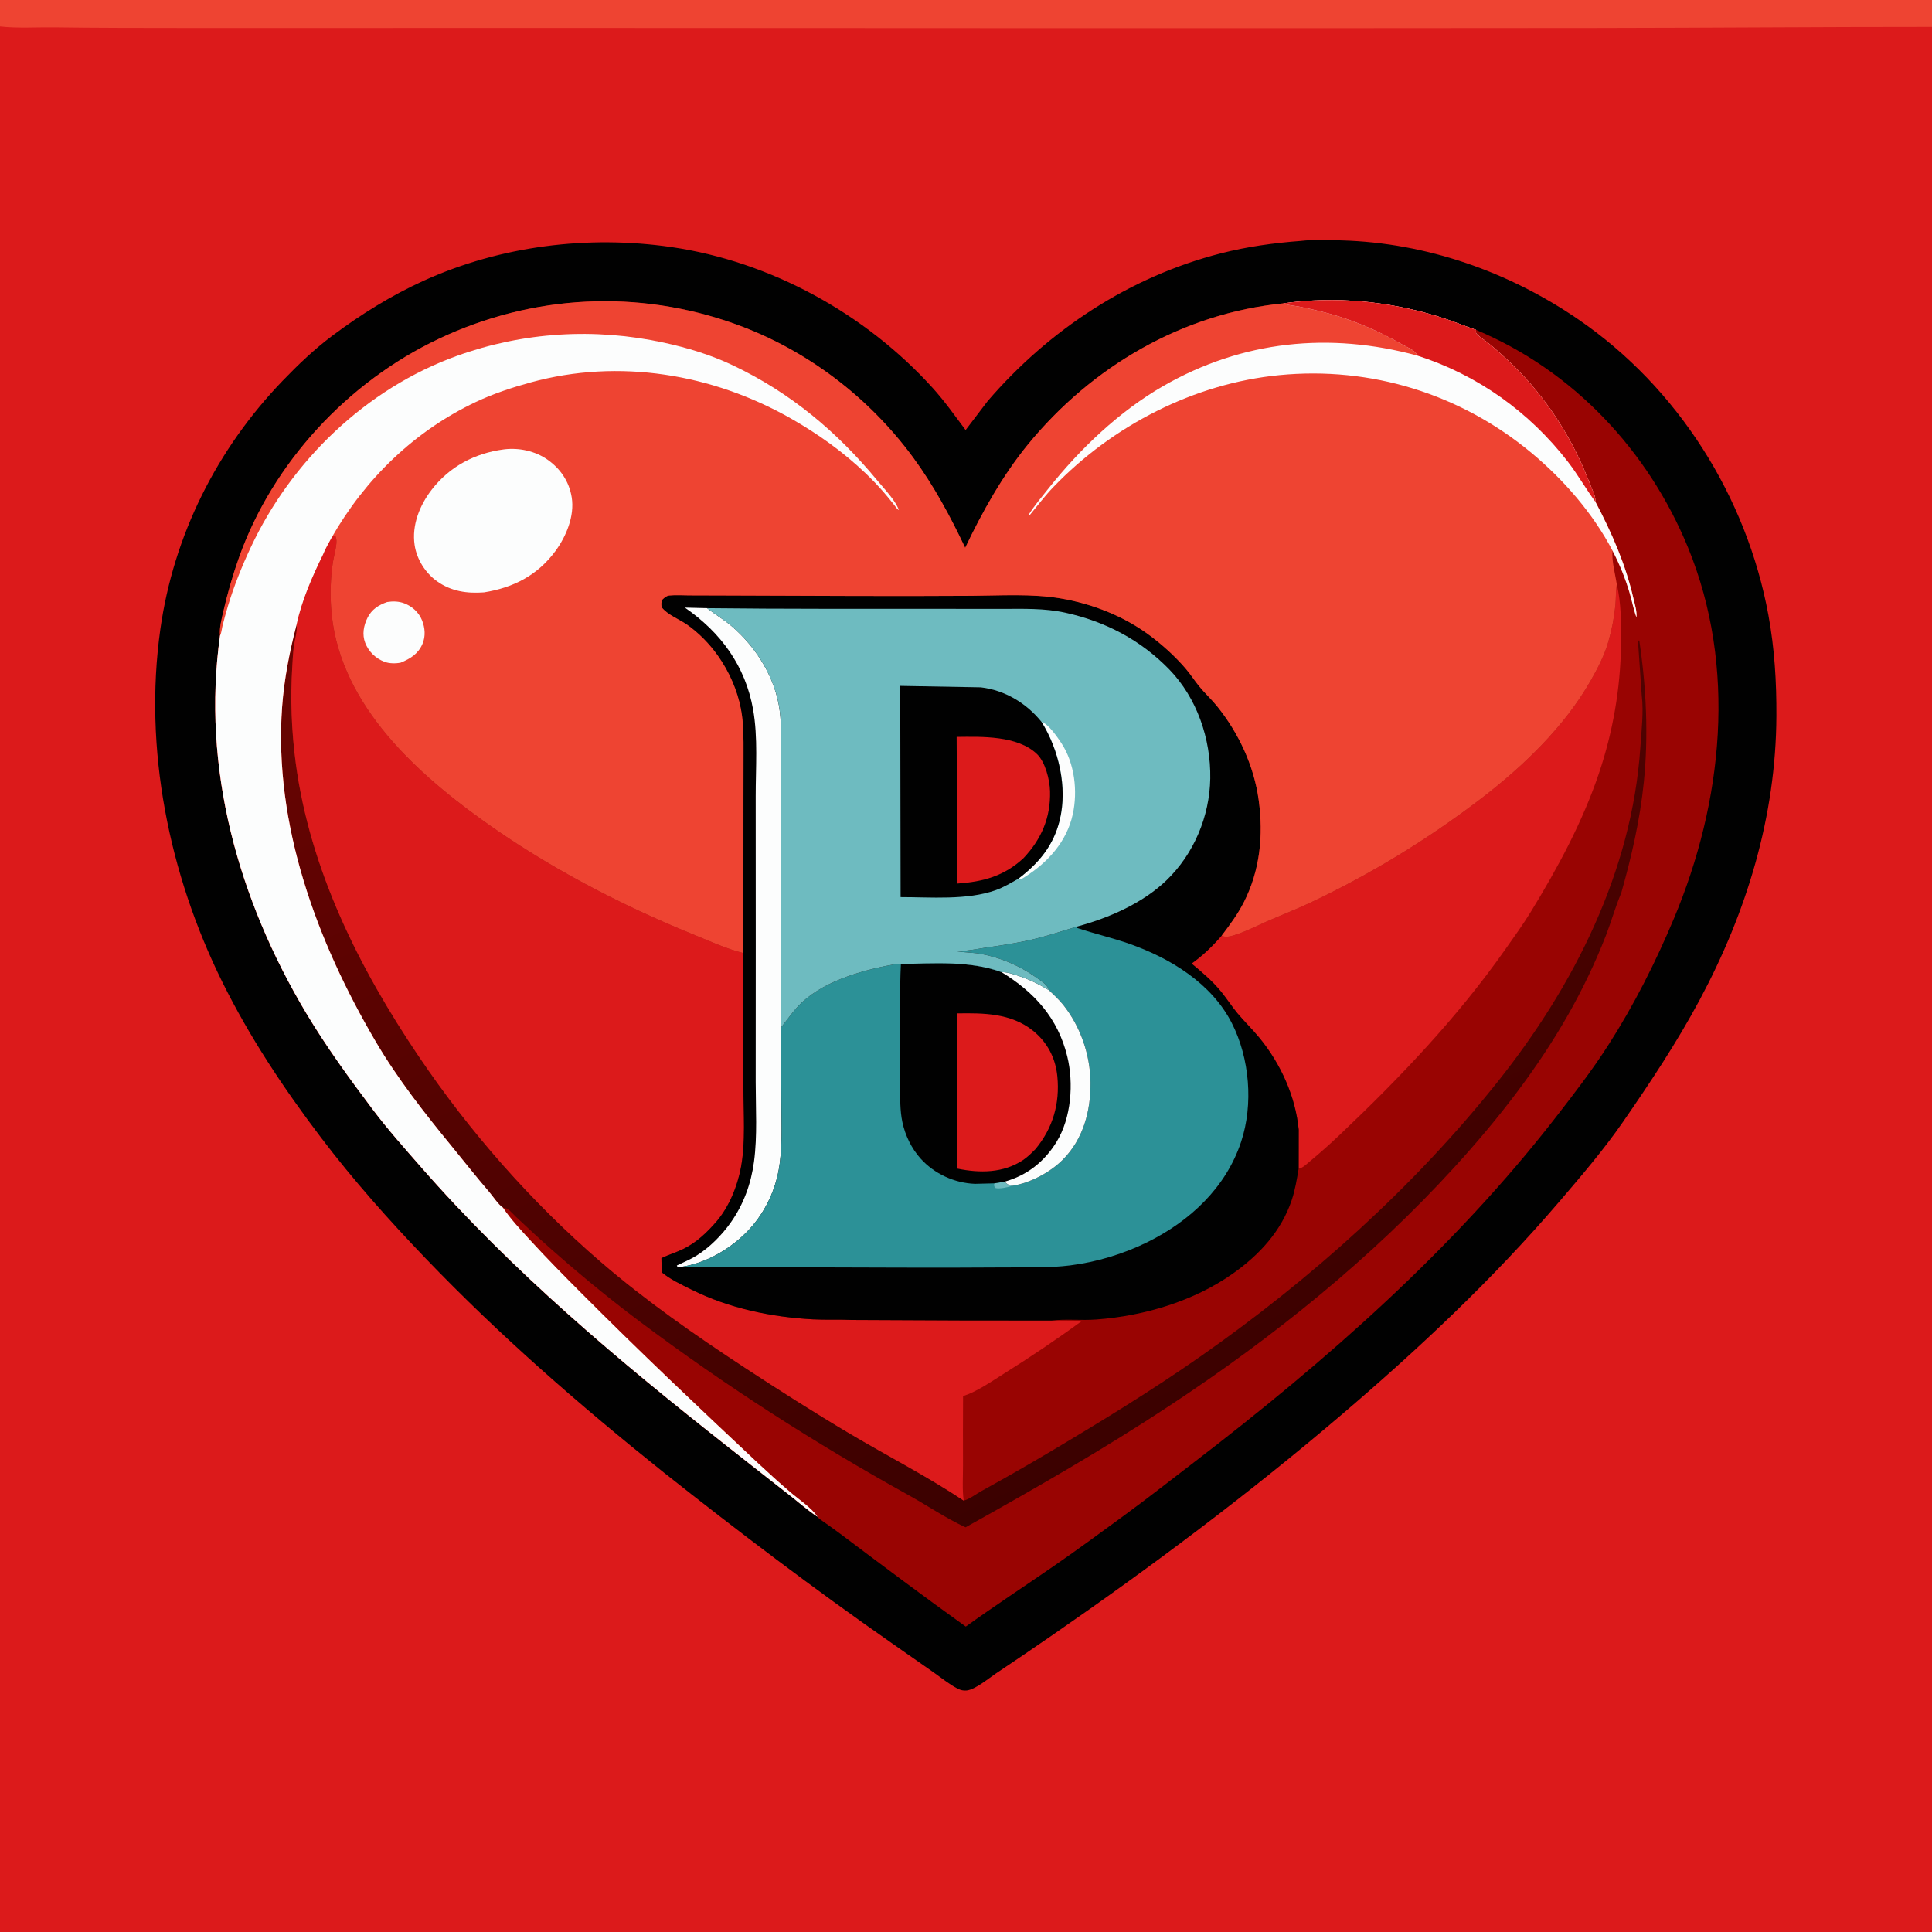
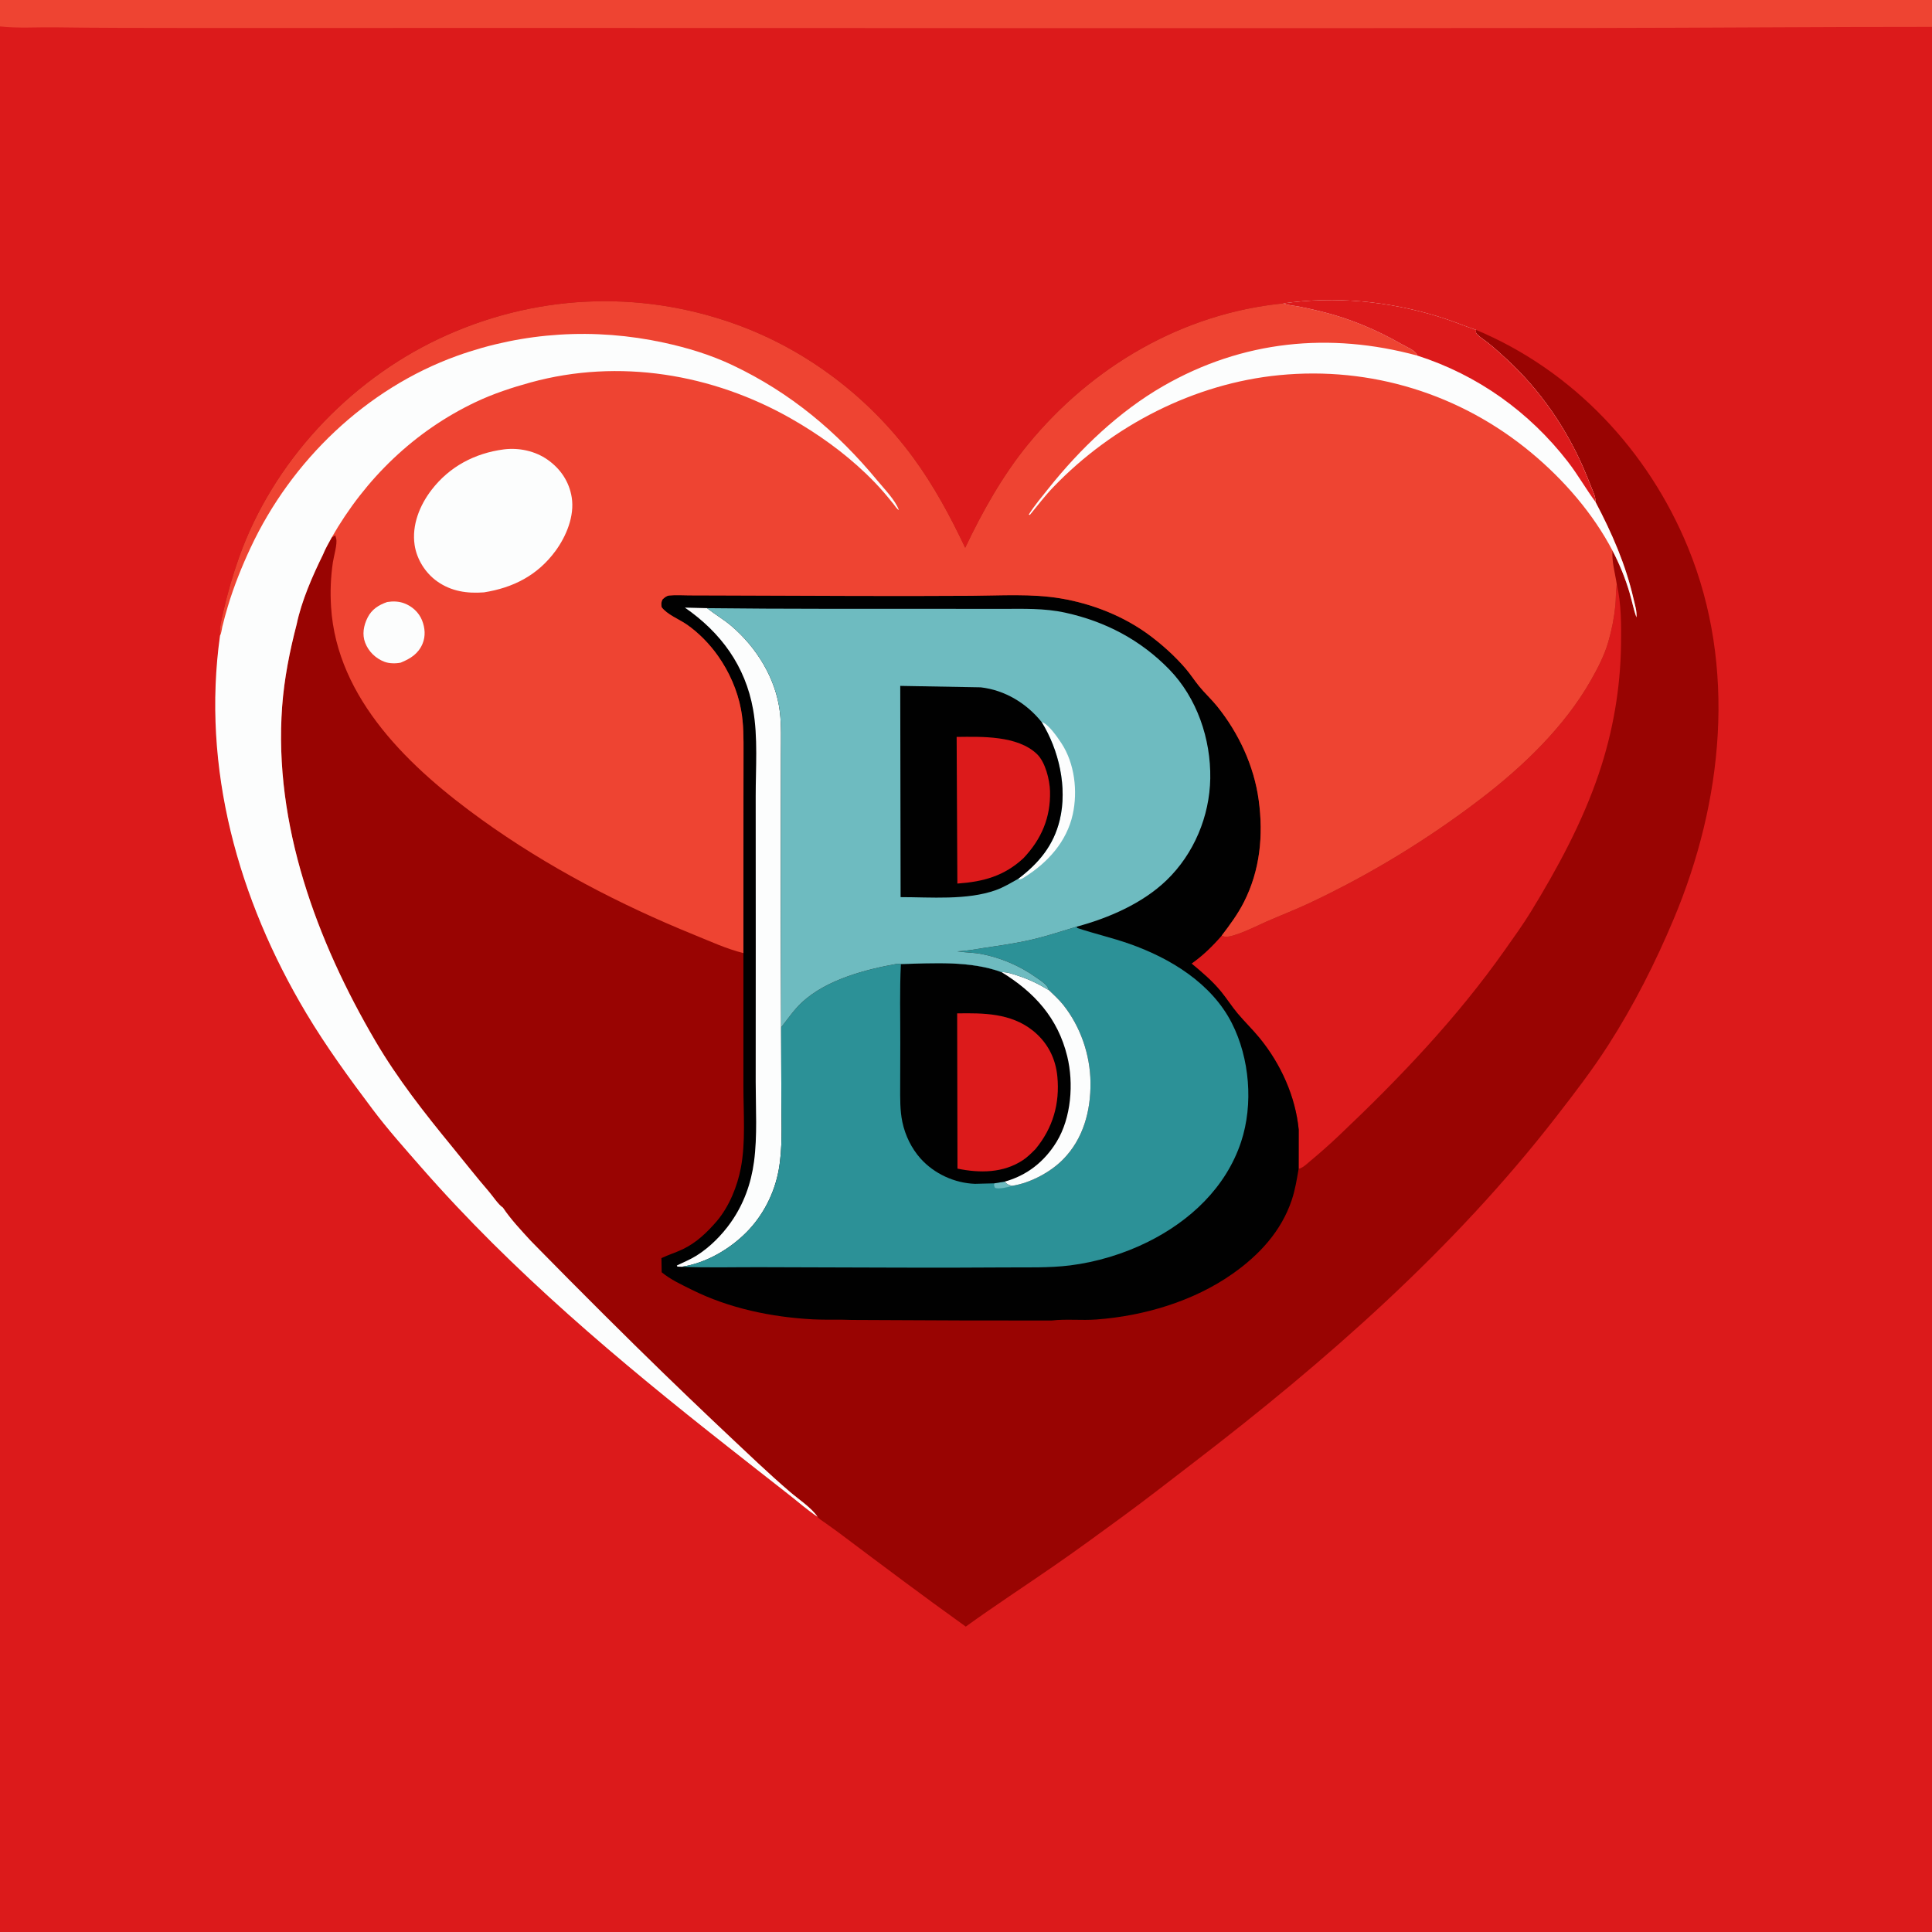
<svg xmlns="http://www.w3.org/2000/svg" version="1.1" style="display: block;" viewBox="0 0 2048 2048" width="1024" height="1024">
  <rect x="0" y="0" width="2048" height="2048" fill="#808080" stroke="none" />
  <defs>
    <linearGradient id="Gradient1" gradientUnits="userSpaceOnUse" x1="1323.93" y1="1476.6" x2="846.834" y2="450.099">
      <stop class="stop0" offset="0" stop-opacity="1" stop-color="rgb(59,1,0)" />
      <stop class="stop1" offset="1" stop-opacity="1" stop-color="rgb(105,4,2)" />
    </linearGradient>
  </defs>
  <path transform="translate(0,0)" fill="rgb(220,26,27)" d="M 0 0 L 2048 0 L 2048 28.51 L 2048 2048 L 0 2048 L 0 28.03 L 0 0 z" />
  <path transform="translate(0,0)" fill="rgb(238,68,50)" d="M 0 0 L 2048 0 L 2048 28.51 C 1928.77 28.473 1809.58 29.515 1690.34 29.636 C 1332.89 29.999 975.427 29.843 617.982 29.602 C 478.067 29.508 338.152 29.758 198.238 29.644 C 151.441 29.606 104.666 29.619 57.877 28.981 C 38.922 28.722 18.794 30.158 0 28.03 L 0 0 z" />
-   <path transform="translate(0,0)" fill="rgb(1,1,1)" d="M 1378.55 255.417 C 1392.69 253.757 1408.08 254.431 1422.31 254.838 C 1512.23 257.41 1599.51 288.078 1673.46 338.849 C 1778.63 411.057 1851.56 526.682 1874.56 651.894 C 1881.16 687.835 1883.22 722.7 1883.05 759.117 C 1882.55 865.42 1851.7 966.548 1801.79 1059.79 C 1777.62 1104.93 1749.23 1147.64 1720.12 1189.7 C 1699.82 1219.01 1676.06 1246.74 1652.88 1273.82 C 1582.47 1356.1 1503.17 1430.62 1420.8 1500.77 C 1323.48 1583.66 1220.59 1660.77 1115.4 1733.4 C 1095.57 1747.1 1075.64 1760.63 1055.61 1774.02 C 1047.77 1779.26 1034.19 1790.73 1024.99 1791.94 C 1021.38 1792.41 1018.2 1791.62 1015 1789.96 C 1006.24 1785.41 997.954 1778.64 989.883 1772.96 C 975.179 1762.6 960.42 1752.33 945.666 1742.04 C 863.011 1684.43 782.498 1623.35 703.515 1560.81 C 615.024 1490.09 529.687 1415.82 451.229 1333.99 C 411.776 1292.84 374.398 1250.88 339.899 1205.38 C 300.506 1153.42 264.457 1099.16 235.5 1040.61 C 179.079 926.536 152.142 793.896 169.948 667.219 C 183.971 567.461 229.892 476.021 299.614 403.639 C 316.063 386.563 333.106 370.263 352.107 356.032 C 382.423 333.327 414.78 313.178 449.312 297.5 C 530.731 260.535 623.6 249.07 711.875 261.932 C 816.927 277.237 917.272 332.487 988.394 410.951 C 1001.3 425.188 1012.1 440.539 1023.58 455.881 L 1047.01 425.104 C 1111.96 349.63 1197.47 293.25 1294.43 268.5 C 1322 261.462 1350.22 257.551 1378.55 255.417 z" />
  <path transform="translate(0,0)" fill="rgb(153,4,2)" d="M 1360.3 321.593 C 1415.83 313.823 1471.03 319.16 1524.56 335.5 C 1538.19 339.661 1551.25 345.112 1564.71 349.729 C 1667.47 392.647 1747.22 477.704 1789.29 580.219 C 1841.38 707.119 1826.43 849.788 1774.31 973.944 C 1754.7 1020.66 1732.13 1065.29 1704.78 1107.96 C 1687.74 1134.55 1668.48 1159.52 1649.14 1184.44 C 1540.32 1324.63 1405.54 1442.95 1265.17 1550.5 C 1240.15 1569.67 1215.44 1589.07 1189.99 1607.67 C 1165.57 1625.53 1141.12 1643.47 1116.21 1660.65 C 1085.45 1681.89 1054.07 1702.4 1023.76 1724.26 C 978.845 1692.12 934.886 1659.06 890.748 1625.9 C 885.122 1621.67 879.352 1617.64 873.627 1613.55 C 871.503 1612.03 868.038 1610.02 866.607 1607.85 C 856.044 1600.9 846.081 1592.03 836.072 1584.23 C 814.653 1567.54 793.345 1550.73 772 1533.95 C 656.405 1443.05 543.491 1348.25 446.417 1237.28 C 428.905 1217.26 411.205 1197.46 395.197 1176.19 C 370.446 1143.31 345.725 1109.36 324.618 1074.01 C 252.592 953.421 213.503 814.246 233.257 673.623 C 232.286 665.912 235.003 655.74 236.734 648.21 C 241.205 628.769 246.685 609.676 253.377 590.875 C 289.17 490.318 368.907 404.562 465.383 359.055 C 564.92 312.103 676.499 306.42 780.041 343.732 C 854.787 370.667 920.928 420.905 967.893 484.88 C 989.75 514.653 1007.42 547.334 1023.14 580.677 C 1041.17 542.645 1062.96 503.788 1089.68 471.138 C 1157.15 388.702 1253.34 332.161 1360.3 321.593 z" />
-   <path transform="translate(0,0)" fill="url(#Gradient1)" d="M 314.457 661.825 L 314.547 662.671 C 315.152 669.587 312.558 677.773 311.567 684.718 C 310.571 691.698 310.314 698.814 309.862 705.85 C 307.664 740.094 308.972 775.261 313.556 809.245 C 328.817 922.388 380.492 1025.73 443.617 1119.37 C 497.786 1199.74 563.532 1274.49 636.99 1337.79 C 684.38 1378.62 736.784 1415.25 789.086 1449.5 C 825.707 1473.48 862.738 1497.09 900.375 1519.44 C 940.48 1543.25 982.79 1564.85 1021.56 1590.7 C 1027.53 1589.31 1034.78 1583.66 1040.38 1580.57 C 1064.01 1567.54 1087.5 1554.17 1110.71 1540.4 C 1165.89 1507.66 1220.75 1474.16 1273.34 1437.33 C 1389.89 1355.71 1498.94 1258.07 1587.72 1146.55 C 1668.46 1045.15 1729.95 923.606 1738.81 792.557 C 1740 775.046 1742.46 754.619 1740.31 737.25 L 1736.36 679.939 L 1736.25 679.005 L 1737.72 679.005 C 1745.1 728.177 1747.6 779.765 1742.51 829.257 C 1738.37 869.506 1729.6 907.828 1718.57 946.655 L 1717.89 948.274 C 1712.1 962.307 1707.89 977.296 1702.38 991.532 C 1691.24 1020.3 1677.39 1049.09 1662.13 1075.9 C 1628.83 1134.39 1587.4 1187.1 1542.22 1236.74 C 1453.78 1333.91 1349.97 1417.34 1240.5 1489.64 C 1170.26 1536.04 1097.01 1578.01 1023.53 1619 C 1002.94 1609.56 983.19 1596.01 963.26 1584.97 C 864.172 1530.1 768.8 1468.82 678.144 1400.88 C 641.48 1373.4 605.805 1343.7 571.796 1312.99 C 563.419 1305.43 555.311 1297.58 547.006 1289.93 C 544.248 1287.39 540.663 1283.13 537.5 1281.23 C 536.57 1280.67 534.265 1280.43 533.13 1280.15 C 528.398 1277.18 522.069 1267.58 518.192 1263.09 C 504.664 1247.44 492.063 1231.24 478.961 1215.27 C 449.909 1179.84 421.309 1143.4 398.07 1103.81 C 335.758 997.677 289.924 873.861 299.076 749 C 301.234 719.552 307.035 690.362 314.457 661.825 z" />
  <path transform="translate(0,0)" fill="rgb(220,26,27)" d="M 1295.05 991.779 C 1296.91 992.619 1296.59 992.634 1298.57 992.919 C 1307.34 994.177 1333.47 980.899 1342.52 976.923 C 1358.01 970.123 1373.77 964.09 1389.08 956.846 C 1453.34 926.438 1512.93 890.122 1569.39 847.007 C 1614.26 812.74 1658.24 770.61 1686.32 721.279 C 1693.63 708.427 1700.72 694.73 1704.84 680.482 C 1708.52 667.763 1711.03 655.143 1712.34 641.953 C 1713.05 634.849 1712.69 627.782 1713.68 620.683 L 1713.86 619.454 C 1718.7 639.57 1718.64 662.756 1718.35 683.453 C 1717.71 729.926 1709.76 775.805 1694.91 819.827 C 1677.5 871.468 1651.25 919.975 1622.89 966.322 C 1614.47 980.075 1604.96 993.184 1595.69 1006.36 C 1544.42 1079.18 1483.94 1142.52 1419.45 1203.65 C 1409.76 1212.84 1399.72 1221.75 1389.46 1230.29 C 1386.24 1232.96 1381.67 1237.48 1377.76 1238.65 L 1376.63 1238.85 L 1376.7 1197.59 C 1373.28 1162.25 1357.61 1127.7 1335.24 1100.37 C 1327.81 1091.29 1319.32 1083.13 1311.79 1074.14 C 1305.67 1066.83 1300.51 1058.65 1294.46 1051.23 C 1285.28 1040 1274.24 1030.62 1263.11 1021.41 C 1275.35 1012.75 1285.22 1003.07 1295.05 991.779 z" />
-   <path transform="translate(0,0)" fill="rgb(220,26,27)" d="M 351.555 569.839 L 355.51 567.5 L 355.719 568.583 C 355.887 569.427 356.19 570.239 356.396 571.075 C 357.759 576.587 353.738 590.107 352.876 596 C 350.53 612.042 349.944 627.026 350.933 643.196 C 356.947 741.469 435.772 814.998 510.62 868.868 C 579.754 918.625 657.132 959.014 735.962 991.005 C 753.015 997.925 770.163 1005.89 788.048 1010.31 C 788.062 1057.62 788.071 1104.93 788.054 1152.24 C 788.044 1180 790.553 1210.54 785.355 1237.87 C 781.58 1257.72 773.063 1278.71 759.998 1294.27 C 749.606 1306.32 738.6 1317.01 724.159 1324.03 C 716.663 1327.68 708.657 1330.1 701.139 1333.64 L 701.418 1348.65 C 710.8 1356.43 722.395 1361.73 733.256 1367.14 C 772.863 1386.89 817.887 1396.25 861.889 1398.57 C 875.58 1399.3 889.332 1398.57 903.004 1399.2 L 1021.23 1399.73 L 1114.66 1399.8 L 1147.11 1400.05 C 1120.15 1419.84 1092.32 1438.48 1064 1456.27 C 1050.91 1464.49 1035.57 1475.21 1020.89 1479.94 C 1020.75 1504.43 1020.72 1528.93 1020.82 1553.42 C 1020.88 1565.43 1019.88 1578.85 1021.56 1590.7 C 982.79 1564.85 940.48 1543.25 900.375 1519.44 C 862.738 1497.09 825.707 1473.48 789.086 1449.5 C 736.784 1415.25 684.38 1378.62 636.99 1337.79 C 563.532 1274.49 497.786 1199.74 443.617 1119.37 C 380.492 1025.73 328.817 922.388 313.556 809.245 C 308.972 775.261 307.664 740.094 309.862 705.85 C 310.314 698.814 310.571 691.698 311.567 684.718 C 312.558 677.773 315.152 669.587 314.547 662.671 L 314.457 661.825 C 319.663 636.895 331.182 610.653 342.408 587.844 C 344.833 581.642 348.408 575.711 351.555 569.839 z" />
  <path transform="translate(0,0)" fill="rgb(1,1,1)" d="M 788.048 1010.31 C 788.016 956.487 788.008 902.665 788.093 848.843 C 788.12 832.068 788.142 815.293 788.161 798.518 C 788.179 782.865 788.393 767.48 785.484 752.012 C 781.662 731.684 772.944 712.018 761.029 695.155 C 752.234 682.707 740.806 670.934 728.304 662.189 C 720.137 656.476 707.293 651.601 701.379 643.663 C 700.856 640.281 700.799 638.634 702.246 635.5 C 704.38 633.501 706.444 631.56 709.5 631.253 C 716.257 630.573 723.72 631.119 730.538 631.131 C 743.846 631.154 757.154 631.221 770.462 631.25 C 815.058 631.345 859.653 631.543 904.249 631.714 C 946.062 631.873 987.887 631.807 1029.7 631.561 C 1061.02 631.376 1093.43 629.148 1124.37 634.344 C 1158.18 640.023 1191.96 653.414 1219.41 674.058 C 1232.85 684.169 1245.76 695.84 1256.74 708.628 C 1261.92 714.66 1266.17 721.35 1271.18 727.5 C 1277.17 734.861 1284.25 741.295 1290.23 748.71 C 1313.08 777.077 1329.33 811.872 1334.27 848.114 C 1339.35 885.371 1335.79 922.488 1318.55 956.367 C 1312.07 969.111 1303.68 980.453 1295.05 991.779 C 1285.22 1003.07 1275.35 1012.75 1263.11 1021.41 C 1274.24 1030.62 1285.28 1040 1294.46 1051.23 C 1300.51 1058.65 1305.67 1066.83 1311.79 1074.14 C 1319.32 1083.13 1327.81 1091.29 1335.24 1100.37 C 1357.61 1127.7 1373.28 1162.25 1376.7 1197.59 L 1376.63 1238.85 C 1374.7 1250.1 1372.95 1261.2 1369.31 1272.06 C 1358.2 1305.18 1334.86 1330.33 1306.68 1350.19 C 1265.14 1379.46 1212.64 1394.97 1162.23 1398.72 C 1146.53 1399.89 1130.21 1397.99 1114.66 1399.8 L 1021.23 1399.73 L 903.004 1399.2 C 889.332 1398.57 875.58 1399.3 861.889 1398.57 C 817.887 1396.25 772.863 1386.89 733.256 1367.14 C 722.395 1361.73 710.8 1356.43 701.418 1348.65 L 701.139 1333.64 C 708.657 1330.1 716.663 1327.68 724.159 1324.03 C 738.6 1317.01 749.606 1306.32 759.998 1294.27 C 773.063 1278.71 781.58 1257.72 785.355 1237.87 C 790.553 1210.54 788.044 1180 788.054 1152.24 C 788.071 1104.93 788.062 1057.62 788.048 1010.31 z" />
  <path transform="translate(0,0)" fill="rgb(252,253,253)" d="M 726.012 644.092 L 749.587 644.673 L 750.229 645.187 C 758.373 651.598 767.246 656.676 775.215 663.454 C 802.03 686.263 822.423 719.218 826.673 754.5 C 828.442 769.186 827.819 784.317 827.824 799.099 C 827.832 822.23 827.775 845.36 827.73 868.491 C 827.589 942.032 827.636 1015.57 827.996 1089.11 C 828.106 1115.85 828.211 1142.58 828.285 1169.32 C 828.349 1192.63 829.619 1217.1 825.464 1240.12 C 820.99 1264.89 808.921 1288.56 791.147 1306.41 C 773.107 1324.52 748.172 1338.97 722.629 1342.84 L 718.043 1342.66 L 717.452 1341.5 C 724.442 1338.11 731.78 1335.12 738.37 1330.99 C 752.361 1322.22 765.139 1309.35 774.649 1295.88 C 788.312 1276.52 796.148 1254.82 799.283 1231.45 C 802.961 1204.03 801.056 1174.72 801.068 1147.06 C 801.09 1099.2 801.109 1051.34 801.126 1003.47 C 801.144 950.382 801.154 897.29 801.068 844.197 C 801.02 814.328 803.58 781.623 798.327 752.132 C 790.083 705.856 764.233 670.594 726.012 644.092 z" />
  <path transform="translate(0,0)" fill="rgb(44,145,151)" d="M 1014.75 1008.44 C 1024.34 1008.23 1034.27 1006.13 1043.77 1004.73 C 1061.13 1002.18 1078.53 999.664 1095.62 995.599 C 1110.99 991.939 1126.03 986.846 1141.18 982.339 L 1142 983.745 C 1160.27 989.819 1179.04 994.09 1197.27 1000.5 C 1240.67 1015.76 1284.29 1042.35 1305.77 1084.5 C 1324.72 1121.7 1328.76 1170.66 1315.63 1210.35 C 1299.57 1258.86 1261.39 1294.41 1216.5 1316.62 C 1191.1 1329.19 1162.39 1337.89 1134.28 1341.39 C 1111.93 1344.17 1089.11 1343.35 1066.62 1343.52 C 1029.97 1343.79 993.321 1343.83 956.67 1343.73 C 906.076 1343.61 855.483 1343.4 804.889 1343.27 C 777.56 1343.2 749.926 1343.96 722.629 1342.84 C 748.172 1338.97 773.107 1324.52 791.147 1306.41 C 808.921 1288.56 820.99 1264.89 825.464 1240.12 C 829.619 1217.1 828.349 1192.63 828.285 1169.32 C 828.211 1142.58 828.106 1115.85 827.996 1089.11 C 835.225 1080.04 841.627 1070.39 850.171 1062.47 C 876.069 1038.46 917.519 1027.57 951.346 1021.62 L 954.992 1021.91 C 989.625 1021.04 1028.72 1018.33 1061.71 1030.52 C 1067.44 1030.34 1072.83 1032.25 1078.23 1033.99 C 1090.63 1037.99 1100.86 1042.97 1111.99 1049.69 C 1111.35 1047.97 1110.75 1046.67 1109.61 1045.2 C 1106.8 1041.58 1101.87 1038.58 1098.13 1035.94 C 1080.95 1023.76 1060.78 1015.15 1040.07 1011.22 C 1032.02 1009.69 1023.78 1009.8 1015.67 1008.58 L 1014.75 1008.44 z" />
  <path transform="translate(0,0)" fill="rgb(110,187,192)" d="M 1053.92 1254.39 L 1064.99 1252.59 C 1067.91 1255.72 1068.89 1255.85 1072.87 1257.03 C 1068.41 1258.48 1059.38 1260.72 1054.83 1259.25 C 1053.67 1257.1 1053.7 1256.83 1053.92 1254.39 z" />
  <path transform="translate(0,0)" fill="rgb(1,1,1)" d="M 954.992 1021.91 C 989.625 1021.04 1028.72 1018.33 1061.71 1030.52 C 1067.44 1030.34 1072.83 1032.25 1078.23 1033.99 C 1090.63 1037.99 1100.86 1042.97 1111.99 1049.69 C 1117.16 1054.7 1122.7 1059.7 1127.18 1065.35 C 1145.39 1088.3 1155.61 1118.02 1155.97 1147.25 C 1156.34 1177.49 1148.37 1207.42 1126.64 1229.27 C 1113.05 1242.94 1091.99 1254.04 1072.87 1257.03 C 1068.89 1255.85 1067.91 1255.72 1064.99 1252.59 L 1053.92 1254.39 L 1033.49 1254.91 C 1011.87 1254.13 990.317 1244.26 975.841 1228.1 C 966.208 1217.35 959.543 1203.56 956.56 1189.46 C 953.923 1177 954.218 1163.88 954.234 1151.2 C 954.254 1136.05 954.298 1120.9 954.347 1105.75 C 954.437 1077.93 953.575 1049.67 954.992 1021.91 z" />
  <path transform="translate(0,0)" fill="rgb(252,253,253)" d="M 1061.71 1030.52 C 1067.44 1030.34 1072.83 1032.25 1078.23 1033.99 C 1090.63 1037.99 1100.86 1042.97 1111.99 1049.69 C 1117.16 1054.7 1122.7 1059.7 1127.18 1065.35 C 1145.39 1088.3 1155.61 1118.02 1155.97 1147.25 C 1156.34 1177.49 1148.37 1207.42 1126.64 1229.27 C 1113.05 1242.94 1091.99 1254.04 1072.87 1257.03 C 1068.89 1255.85 1067.91 1255.72 1064.99 1252.59 C 1088.61 1246.05 1107.11 1231.41 1119.96 1210.5 C 1135.62 1185.03 1138.33 1148.34 1131.3 1119.69 C 1121.37 1079.18 1096.61 1051.92 1061.71 1030.52 z" />
  <path transform="translate(0,0)" fill="rgb(220,26,27)" d="M 1014.63 1074.22 C 1042.58 1073.76 1071.4 1073.97 1094.51 1092.21 C 1110.04 1104.46 1118.93 1121.38 1120.83 1141 C 1123.62 1169.85 1116.08 1195.75 1097.74 1217.98 C 1093.54 1222.2 1089.38 1226.44 1084.4 1229.74 C 1063.59 1243.57 1038.64 1243.69 1014.97 1238.79 L 1014.63 1074.22 z" />
  <path transform="translate(0,0)" fill="rgb(110,187,192)" d="M 749.587 644.673 C 831.129 645.635 912.72 645.285 994.269 645.375 C 1016.78 645.4 1039.29 645.447 1061.8 645.438 C 1084.58 645.428 1106.73 644.537 1129.18 649.447 C 1171.68 658.745 1209 678.302 1239.46 709.613 C 1268.87 739.846 1283.64 783.443 1282.93 825.25 C 1282.24 865.342 1265.58 905.14 1236.67 933.027 C 1211.13 957.668 1175.18 973.206 1141.18 982.339 C 1126.03 986.846 1110.99 991.939 1095.62 995.599 C 1078.53 999.664 1061.13 1002.18 1043.77 1004.73 C 1034.27 1006.13 1024.34 1008.23 1014.75 1008.44 L 1015.67 1008.58 C 1023.78 1009.8 1032.02 1009.69 1040.07 1011.22 C 1060.78 1015.15 1080.95 1023.76 1098.13 1035.94 C 1101.87 1038.58 1106.8 1041.58 1109.61 1045.2 C 1110.75 1046.67 1111.35 1047.97 1111.99 1049.69 C 1100.86 1042.97 1090.63 1037.99 1078.23 1033.99 C 1072.83 1032.25 1067.44 1030.34 1061.71 1030.52 C 1028.72 1018.33 989.625 1021.04 954.992 1021.91 L 951.346 1021.62 C 917.519 1027.57 876.069 1038.46 850.171 1062.47 C 841.627 1070.39 835.225 1080.04 827.996 1089.11 C 827.636 1015.57 827.589 942.032 827.73 868.491 C 827.775 845.36 827.832 822.23 827.824 799.099 C 827.819 784.317 828.442 769.186 826.673 754.5 C 822.423 719.218 802.03 686.263 775.215 663.454 C 767.246 656.676 758.373 651.598 750.229 645.187 L 749.587 644.673 z" />
  <path transform="translate(0,0)" fill="rgb(252,253,253)" d="M 1104.18 765.408 C 1110.96 766.863 1121.21 781.84 1125.16 787.864 C 1139.18 809.207 1142.59 838.663 1137.15 863.289 C 1130.78 892.169 1110.73 914.256 1086.28 929.674 C 1084.33 930.904 1082.69 932.113 1080.32 932.217 L 1079.43 931.51 C 1101.25 914.916 1116.93 896.151 1123.42 869.017 C 1131.62 834.758 1122.48 794.967 1104.18 765.408 z" />
  <path transform="translate(0,0)" fill="rgb(1,1,1)" d="M 954.297 727.071 L 1039.54 728.594 C 1065.08 731.477 1088.24 745.466 1104.18 765.408 C 1122.48 794.967 1131.62 834.758 1123.42 869.017 C 1116.93 896.151 1101.25 914.916 1079.43 931.51 C 1071.63 935.901 1063.97 940.595 1055.5 943.61 C 1024.94 954.486 986.582 950.98 954.676 950.997 L 954.297 727.071 z" />
  <path transform="translate(0,0)" fill="rgb(220,26,27)" d="M 1014.08 781.163 C 1040.46 780.872 1078.62 779.52 1099.25 799.359 C 1108.13 807.897 1112.74 826.633 1113.07 838.664 C 1113.82 866.647 1103.99 889.458 1085 909.623 C 1064.48 928.731 1042.25 934.68 1014.85 936.621 L 1014.08 781.163 z" />
  <path transform="translate(0,0)" fill="rgb(238,68,50)" d="M 1360.3 321.593 C 1415.83 313.823 1471.03 319.16 1524.56 335.5 C 1538.19 339.661 1551.25 345.112 1564.71 349.729 C 1564.54 352.159 1564.12 352.852 1566 354.653 C 1569.54 358.047 1574.24 360.899 1578.09 364.016 C 1585.06 369.665 1591.79 375.817 1598.36 381.921 C 1632.26 413.396 1659.25 452.521 1677.9 494.738 C 1681.14 502.098 1684.11 509.511 1687.04 517 C 1688.48 520.687 1690.63 524.866 1691.06 528.789 L 1691.26 532.013 C 1708.63 564.916 1723.24 598.28 1731.59 634.656 C 1733 640.793 1735.4 648.166 1734.71 654.456 C 1731.71 646.262 1730.02 637.193 1727.55 628.786 C 1723.01 613.311 1716.83 598.109 1709.38 583.814 C 1708.25 594.639 1712.29 608.616 1713.86 619.454 L 1713.68 620.683 C 1712.69 627.782 1713.05 634.849 1712.34 641.953 C 1711.03 655.143 1708.52 667.763 1704.84 680.482 C 1700.72 694.73 1693.63 708.427 1686.32 721.279 C 1658.24 770.61 1614.26 812.74 1569.39 847.007 C 1512.93 890.122 1453.34 926.438 1389.08 956.846 C 1373.77 964.09 1358.01 970.123 1342.52 976.923 C 1333.47 980.899 1307.34 994.177 1298.57 992.919 C 1296.59 992.634 1296.91 992.619 1295.05 991.779 C 1303.68 980.453 1312.07 969.111 1318.55 956.367 C 1335.79 922.488 1339.35 885.371 1334.27 848.114 C 1329.33 811.872 1313.08 777.077 1290.23 748.71 C 1284.25 741.295 1277.17 734.861 1271.18 727.5 C 1266.17 721.35 1261.92 714.66 1256.74 708.628 C 1245.76 695.84 1232.85 684.169 1219.41 674.058 C 1191.96 653.414 1158.18 640.023 1124.37 634.344 C 1093.43 629.148 1061.02 631.376 1029.7 631.561 C 987.887 631.807 946.062 631.873 904.249 631.714 C 859.653 631.543 815.058 631.345 770.462 631.25 C 757.154 631.221 743.846 631.154 730.538 631.131 C 723.72 631.119 716.257 630.573 709.5 631.253 C 706.444 631.56 704.38 633.501 702.246 635.5 C 700.799 638.634 700.856 640.281 701.379 643.663 C 707.293 651.601 720.137 656.476 728.304 662.189 C 740.806 670.934 752.234 682.707 761.029 695.155 C 772.944 712.018 781.662 731.684 785.484 752.012 C 788.393 767.48 788.179 782.865 788.161 798.518 C 788.142 815.293 788.12 832.068 788.093 848.843 C 788.008 902.665 788.016 956.487 788.048 1010.31 C 770.163 1005.89 753.015 997.925 735.962 991.005 C 657.132 959.014 579.754 918.625 510.62 868.868 C 435.772 814.998 356.947 741.469 350.933 643.196 C 349.944 627.026 350.53 612.042 352.876 596 C 353.738 590.107 357.759 576.587 356.396 571.075 C 356.19 570.239 355.887 569.427 355.719 568.583 L 355.51 567.5 L 351.555 569.839 C 348.408 575.711 344.833 581.642 342.408 587.844 C 331.182 610.653 319.663 636.895 314.457 661.825 C 307.035 690.362 301.234 719.552 299.076 749 C 289.924 873.861 335.758 997.677 398.07 1103.81 C 421.309 1143.4 449.909 1179.84 478.961 1215.27 C 492.063 1231.24 504.664 1247.44 518.192 1263.09 C 522.069 1267.58 528.398 1277.18 533.13 1280.15 C 541.328 1292.48 552.44 1304.24 562.462 1315.18 C 580.105 1334.44 598.419 1352.94 616.855 1371.43 C 677.696 1432.48 740.456 1491.9 803.34 1550.85 C 814.572 1561.38 826.009 1571.66 837.676 1581.7 C 846.428 1589.23 860.309 1598.35 866.607 1607.85 C 856.044 1600.9 846.081 1592.03 836.072 1584.23 C 814.653 1567.54 793.345 1550.73 772 1533.95 C 656.405 1443.05 543.491 1348.25 446.417 1237.28 C 428.905 1217.26 411.205 1197.46 395.197 1176.19 C 370.446 1143.31 345.725 1109.36 324.618 1074.01 C 252.592 953.421 213.503 814.246 233.257 673.623 C 232.286 665.912 235.003 655.74 236.734 648.21 C 241.205 628.769 246.685 609.676 253.377 590.875 C 289.17 490.318 368.907 404.562 465.383 359.055 C 564.92 312.103 676.499 306.42 780.041 343.732 C 854.787 370.667 920.928 420.905 967.893 484.88 C 989.75 514.653 1007.42 547.334 1023.14 580.677 C 1041.17 542.645 1062.96 503.788 1089.68 471.138 C 1157.15 388.702 1253.34 332.161 1360.3 321.593 z" />
  <path transform="translate(0,0)" fill="rgb(252,253,253)" d="M 410.428 638.167 C 416.486 637.2 422.631 637.341 428.436 639.512 C 436.879 642.671 443.962 649.092 447.363 657.51 C 450.587 665.489 451.28 674.466 447.862 682.5 C 443.329 693.155 434.937 698.282 424.724 702.447 C 419.337 703.514 412.638 703.47 407.475 701.495 C 398.24 697.963 390.765 690.758 387.156 681.5 C 383.66 672.528 385.468 662.981 389.712 654.583 C 394.1 645.9 401.467 641.26 410.428 638.167 z" />
  <path transform="translate(0,0)" fill="rgb(252,253,253)" d="M 533.944 476.389 C 550.013 474.33 567.294 478.014 580.562 487.377 C 594.201 497.003 603.381 510.603 606.045 527.226 C 609.204 546.933 600.291 568.444 588.805 584.071 C 569.846 609.863 544.02 623.037 513.013 627.93 C 495.104 629.276 478.374 626.892 463.391 616.262 C 450.897 607.398 441.791 592.916 439.52 577.743 C 436.367 556.676 444.912 535.571 457.576 519.158 C 476.637 494.454 503.391 480.433 533.944 476.389 z" />
  <path transform="translate(0,0)" fill="rgb(252,253,253)" d="M 1360.3 321.593 C 1415.83 313.823 1471.03 319.16 1524.56 335.5 C 1538.19 339.661 1551.25 345.112 1564.71 349.729 C 1564.54 352.159 1564.12 352.852 1566 354.653 C 1569.54 358.047 1574.24 360.899 1578.09 364.016 C 1585.06 369.665 1591.79 375.817 1598.36 381.921 C 1632.26 413.396 1659.25 452.521 1677.9 494.738 C 1681.14 502.098 1684.11 509.511 1687.04 517 C 1688.48 520.687 1690.63 524.866 1691.06 528.789 L 1691.26 532.013 C 1708.63 564.916 1723.24 598.28 1731.59 634.656 C 1733 640.793 1735.4 648.166 1734.71 654.456 C 1731.71 646.262 1730.02 637.193 1727.55 628.786 C 1723.01 613.311 1716.83 598.109 1709.38 583.814 C 1688.65 544.177 1657.65 508.568 1623.39 480.053 C 1548.29 417.556 1453.32 388.197 1356.15 397.67 C 1265.9 406.47 1179.68 450.858 1116.94 515.954 C 1107.89 525.343 1099.97 535.76 1091.71 545.837 L 1090.51 545.5 C 1096.69 535.671 1104.35 526.676 1111.57 517.609 C 1145.06 475.59 1186.41 436.074 1233.1 409.226 C 1317.09 360.923 1409.44 351.736 1502.42 376.947 L 1501.78 375.572 C 1499.44 371.036 1490.59 367.613 1486.09 365.015 C 1459.63 349.739 1429.54 337.102 1399.77 330.058 C 1392.17 328.26 1384.56 326.422 1376.89 324.971 C 1371.57 323.965 1366.58 323.847 1361.38 321.991 L 1360.3 321.593 z" />
  <path transform="translate(0,0)" fill="rgb(220,26,27)" d="M 1360.3 321.593 C 1415.83 313.823 1471.03 319.16 1524.56 335.5 C 1538.19 339.661 1551.25 345.112 1564.71 349.729 C 1564.54 352.159 1564.12 352.852 1566 354.653 C 1569.54 358.047 1574.24 360.899 1578.09 364.016 C 1585.06 369.665 1591.79 375.817 1598.36 381.921 C 1632.26 413.396 1659.25 452.521 1677.9 494.738 C 1681.14 502.098 1684.11 509.511 1687.04 517 C 1688.48 520.687 1690.63 524.866 1691.06 528.789 L 1691.26 532.013 C 1681.08 518.246 1672.63 503.197 1662.09 489.572 C 1621.08 436.598 1566.29 397.421 1502.42 376.947 L 1501.78 375.572 C 1499.44 371.036 1490.59 367.613 1486.09 365.015 C 1459.63 349.739 1429.54 337.102 1399.77 330.058 C 1392.17 328.26 1384.56 326.422 1376.89 324.971 C 1371.57 323.965 1366.58 323.847 1361.38 321.991 L 1360.3 321.593 z" />
-   <path transform="translate(0,0)" fill="rgb(252,253,253)" d="M 233.257 673.623 C 234.666 671.556 235.057 666.867 235.681 664.285 C 237.441 657.001 239.405 649.823 241.563 642.648 C 247.971 621.344 256.32 600.506 265.749 580.369 C 308.847 488.327 388.179 411.896 484.384 377.249 C 554.973 351.828 630.499 347.332 703.779 363.248 C 728.966 368.718 753.38 376.127 776.725 387.211 C 838.016 416.311 887.081 457.454 930.138 509.505 C 937.163 517.998 949.188 530.295 952.867 540.731 C 950.669 539.497 948.681 536.212 947.071 534.211 C 943.701 530.023 940.294 525.858 936.782 521.787 C 930.793 514.845 924.379 508.218 917.755 501.882 C 894.179 479.327 867.305 460.111 839.003 443.957 C 755.37 396.219 656.051 379.74 562.562 405.379 C 542.866 410.781 522.985 417.326 504.5 426.074 C 439.24 456.955 387.213 507.515 351.555 569.839 C 348.408 575.711 344.833 581.642 342.408 587.844 C 331.182 610.653 319.663 636.895 314.457 661.825 C 307.035 690.362 301.234 719.552 299.076 749 C 289.924 873.861 335.758 997.677 398.07 1103.81 C 421.309 1143.4 449.909 1179.84 478.961 1215.27 C 492.063 1231.24 504.664 1247.44 518.192 1263.09 C 522.069 1267.58 528.398 1277.18 533.13 1280.15 C 541.328 1292.48 552.44 1304.24 562.462 1315.18 C 580.105 1334.44 598.419 1352.94 616.855 1371.43 C 677.696 1432.48 740.456 1491.9 803.34 1550.85 C 814.572 1561.38 826.009 1571.66 837.676 1581.7 C 846.428 1589.23 860.309 1598.35 866.607 1607.85 C 856.044 1600.9 846.081 1592.03 836.072 1584.23 C 814.653 1567.54 793.345 1550.73 772 1533.95 C 656.405 1443.05 543.491 1348.25 446.417 1237.28 C 428.905 1217.26 411.205 1197.46 395.197 1176.19 C 370.446 1143.31 345.725 1109.36 324.618 1074.01 C 252.592 953.421 213.503 814.246 233.257 673.623 z" />
+   <path transform="translate(0,0)" fill="rgb(252,253,253)" d="M 233.257 673.623 C 234.666 671.556 235.057 666.867 235.681 664.285 C 237.441 657.001 239.405 649.823 241.563 642.648 C 247.971 621.344 256.32 600.506 265.749 580.369 C 308.847 488.327 388.179 411.896 484.384 377.249 C 554.973 351.828 630.499 347.332 703.779 363.248 C 728.966 368.718 753.38 376.127 776.725 387.211 C 838.016 416.311 887.081 457.454 930.138 509.505 C 937.163 517.998 949.188 530.295 952.867 540.731 C 950.669 539.497 948.681 536.212 947.071 534.211 C 943.701 530.023 940.294 525.858 936.782 521.787 C 930.793 514.845 924.379 508.218 917.755 501.882 C 894.179 479.327 867.305 460.111 839.003 443.957 C 755.37 396.219 656.051 379.74 562.562 405.379 C 542.866 410.781 522.985 417.326 504.5 426.074 C 439.24 456.955 387.213 507.515 351.555 569.839 C 348.408 575.711 344.833 581.642 342.408 587.844 C 331.182 610.653 319.663 636.895 314.457 661.825 C 307.035 690.362 301.234 719.552 299.076 749 C 289.924 873.861 335.758 997.677 398.07 1103.81 C 421.309 1143.4 449.909 1179.84 478.961 1215.27 C 492.063 1231.24 504.664 1247.44 518.192 1263.09 C 522.069 1267.58 528.398 1277.18 533.13 1280.15 C 541.328 1292.48 552.44 1304.24 562.462 1315.18 C 677.696 1432.48 740.456 1491.9 803.34 1550.85 C 814.572 1561.38 826.009 1571.66 837.676 1581.7 C 846.428 1589.23 860.309 1598.35 866.607 1607.85 C 856.044 1600.9 846.081 1592.03 836.072 1584.23 C 814.653 1567.54 793.345 1550.73 772 1533.95 C 656.405 1443.05 543.491 1348.25 446.417 1237.28 C 428.905 1217.26 411.205 1197.46 395.197 1176.19 C 370.446 1143.31 345.725 1109.36 324.618 1074.01 C 252.592 953.421 213.503 814.246 233.257 673.623 z" />
</svg>